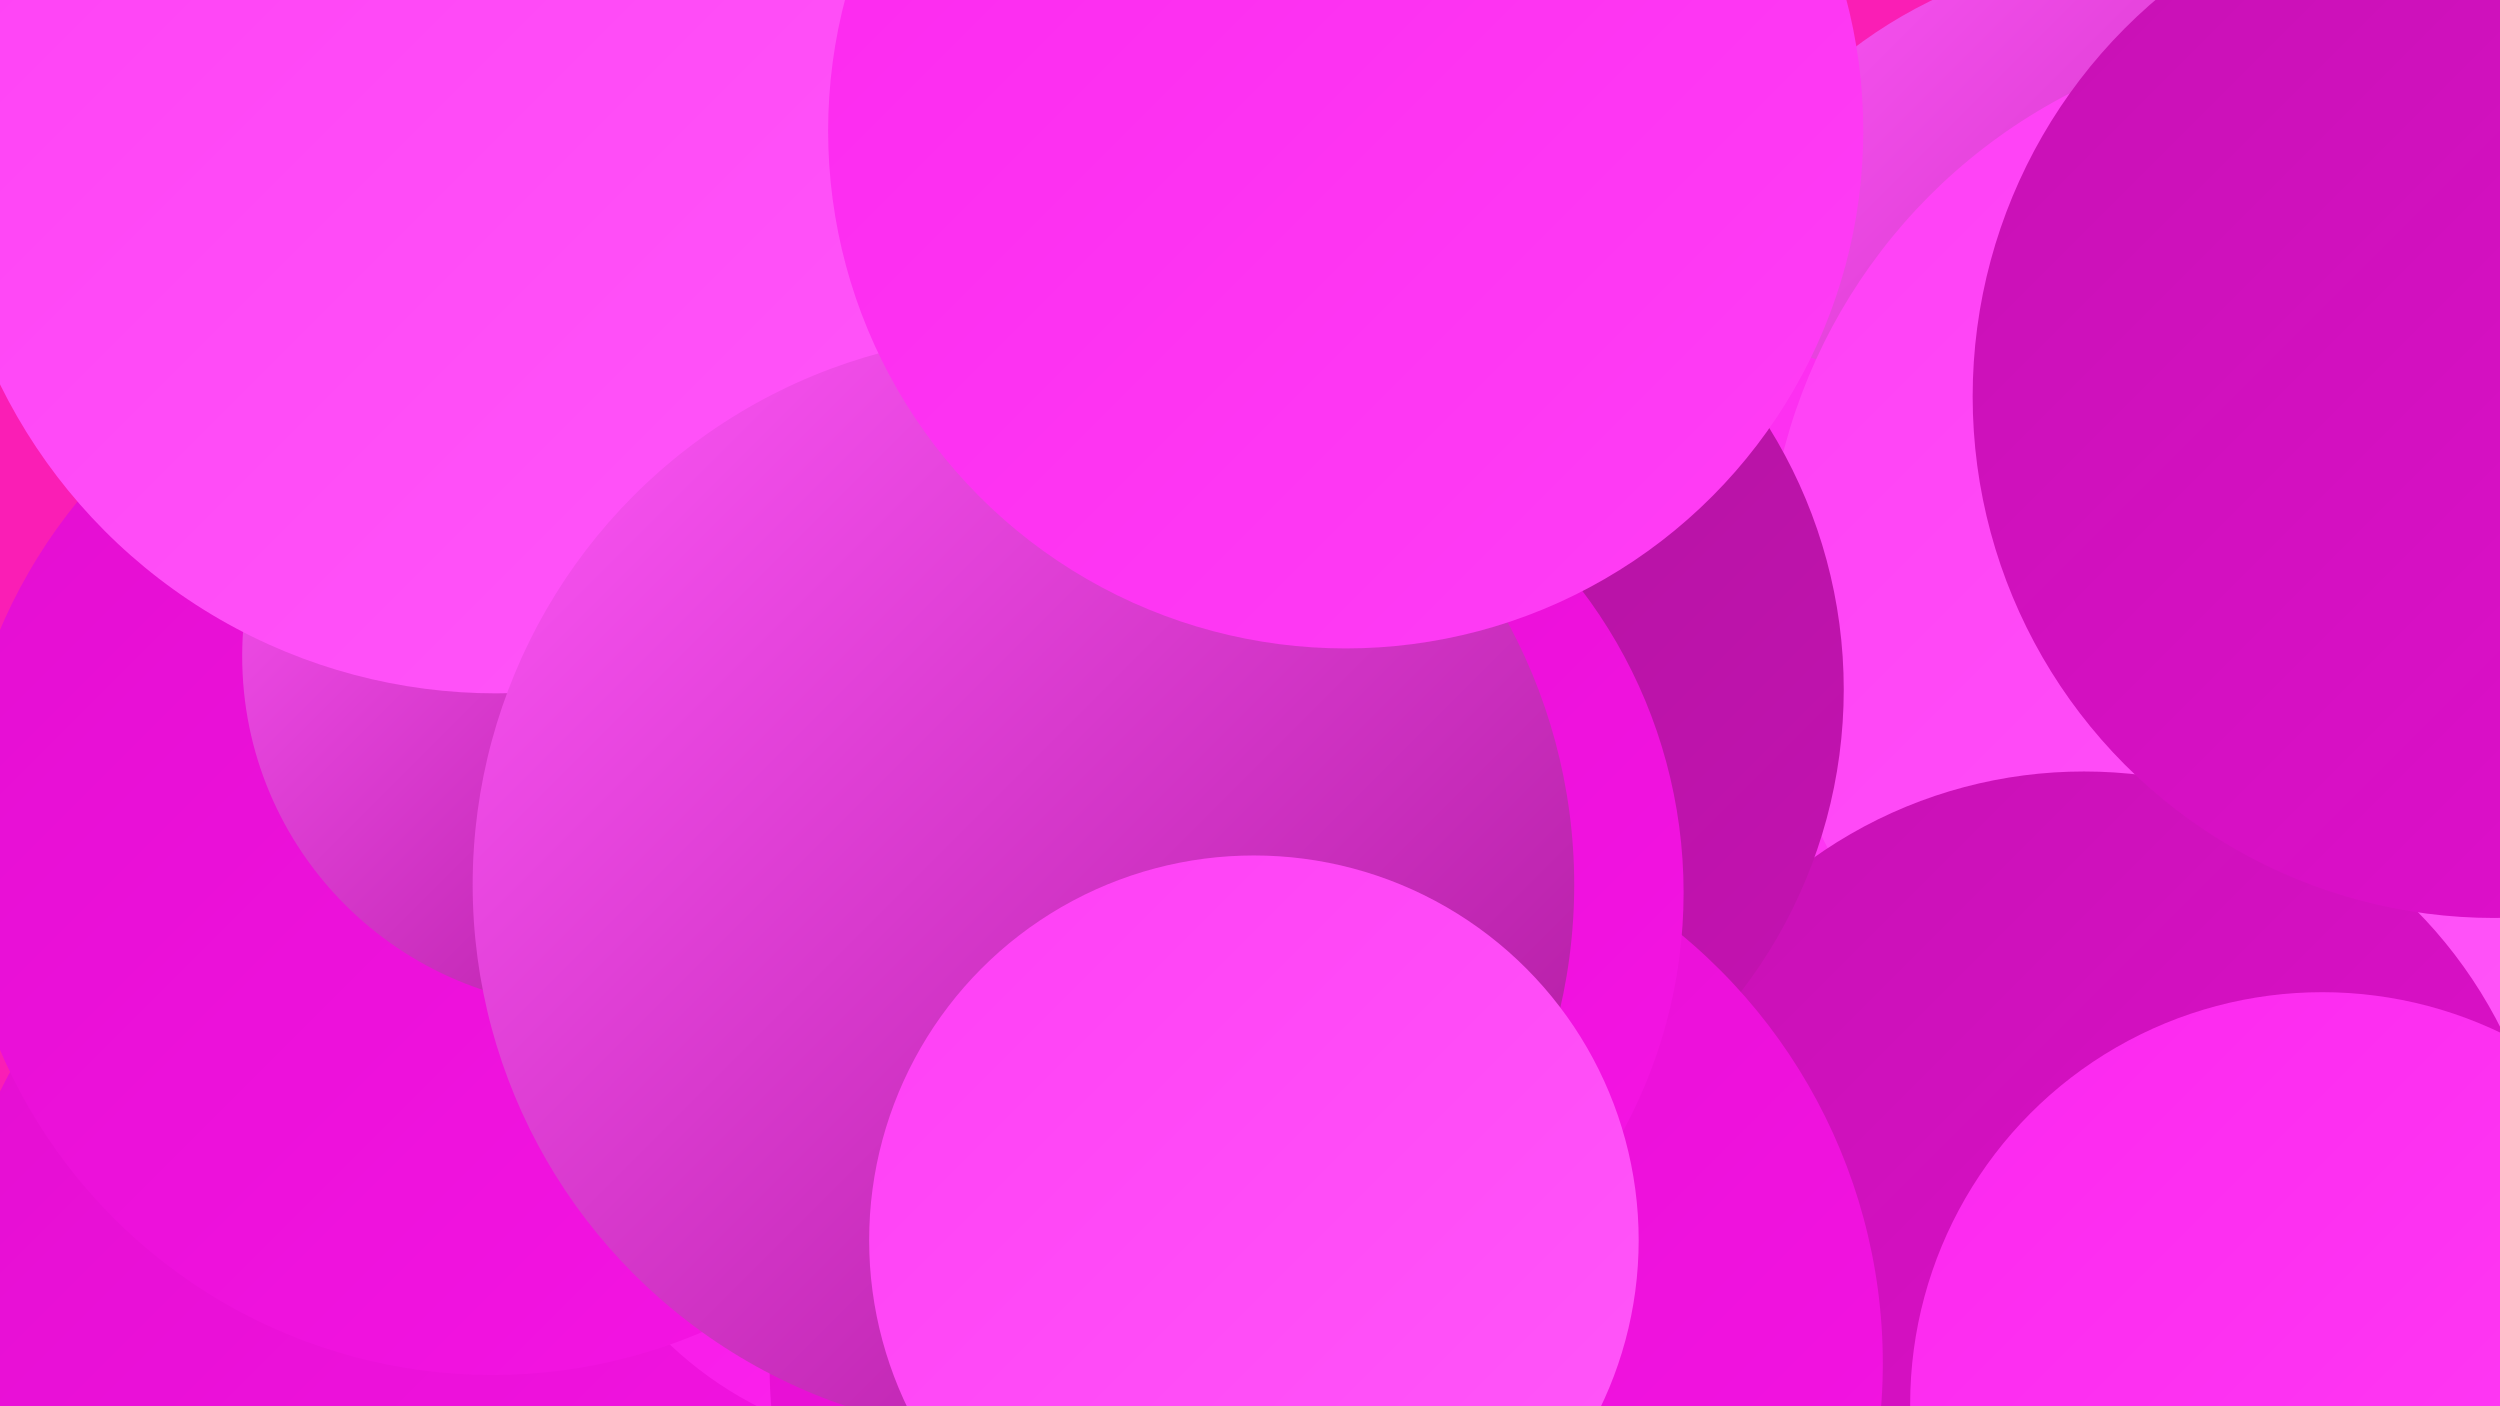
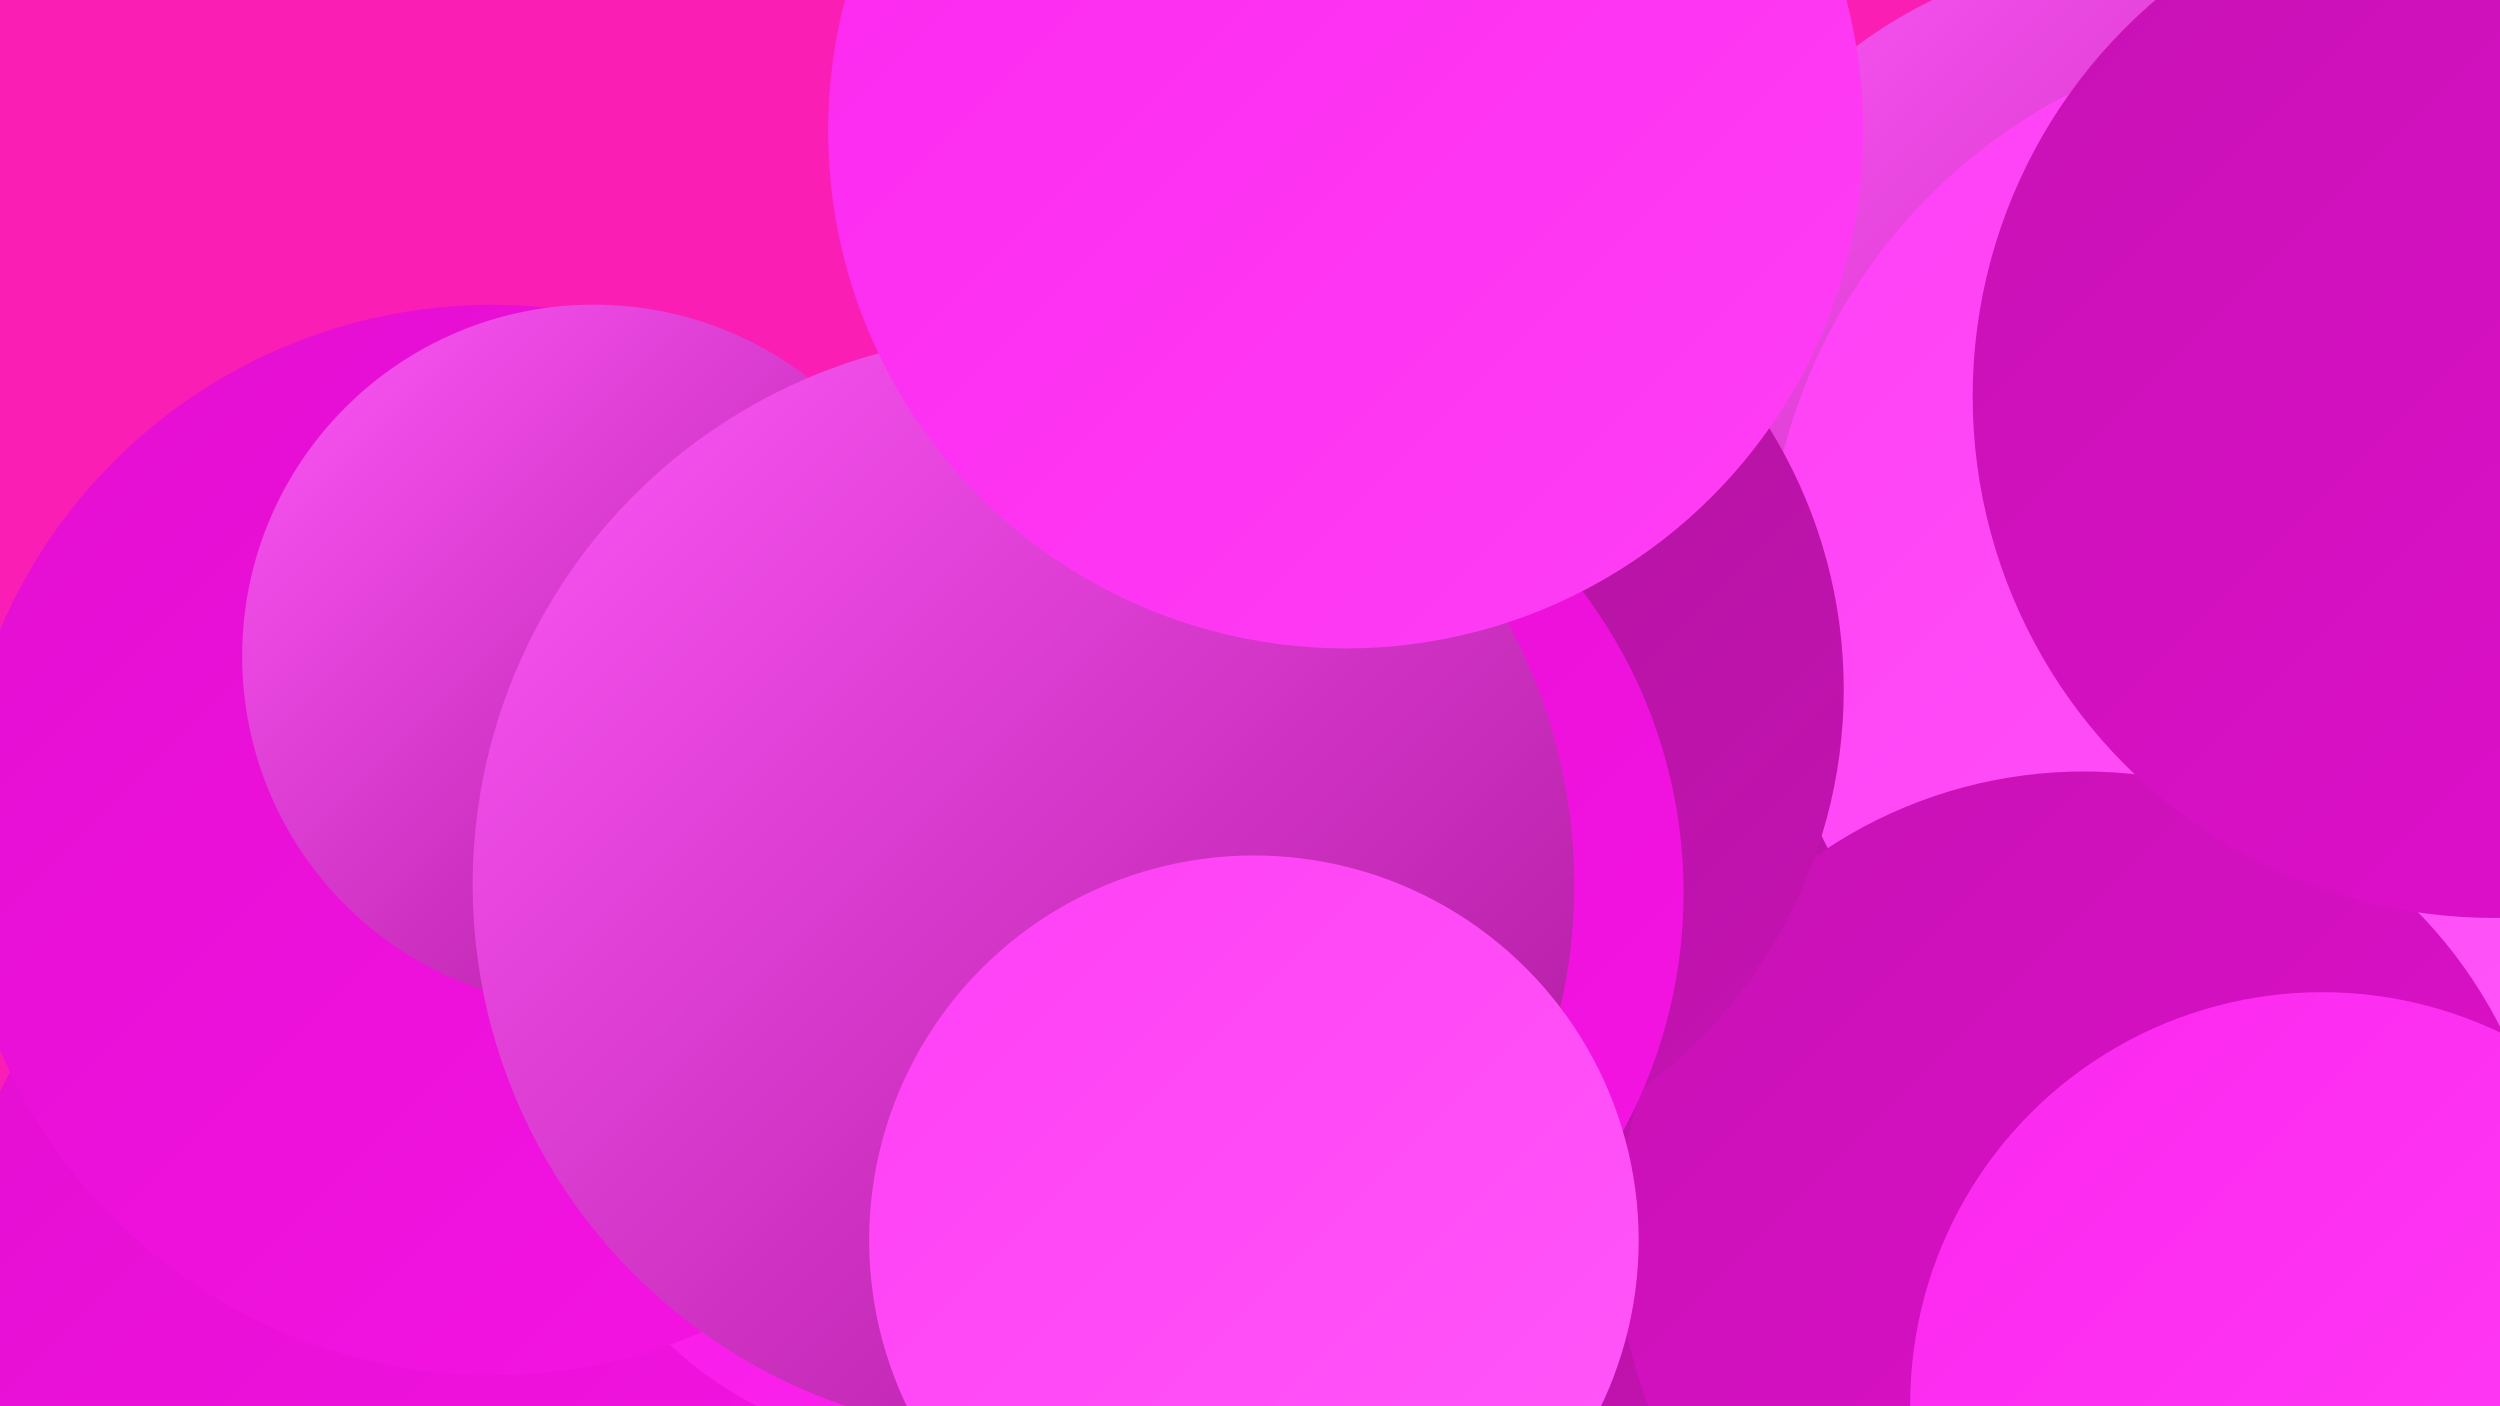
<svg xmlns="http://www.w3.org/2000/svg" width="1280" height="720">
  <defs>
    <linearGradient id="grad0" x1="0%" y1="0%" x2="100%" y2="100%">
      <stop offset="0%" style="stop-color:#a91498;stop-opacity:1" />
      <stop offset="100%" style="stop-color:#c612b3;stop-opacity:1" />
    </linearGradient>
    <linearGradient id="grad1" x1="0%" y1="0%" x2="100%" y2="100%">
      <stop offset="0%" style="stop-color:#c612b3;stop-opacity:1" />
      <stop offset="100%" style="stop-color:#e30ed0;stop-opacity:1" />
    </linearGradient>
    <linearGradient id="grad2" x1="0%" y1="0%" x2="100%" y2="100%">
      <stop offset="0%" style="stop-color:#e30ed0;stop-opacity:1" />
      <stop offset="100%" style="stop-color:#f614e5;stop-opacity:1" />
    </linearGradient>
    <linearGradient id="grad3" x1="0%" y1="0%" x2="100%" y2="100%">
      <stop offset="0%" style="stop-color:#f614e5;stop-opacity:1" />
      <stop offset="100%" style="stop-color:#fc27ef;stop-opacity:1" />
    </linearGradient>
    <linearGradient id="grad4" x1="0%" y1="0%" x2="100%" y2="100%">
      <stop offset="0%" style="stop-color:#fc27ef;stop-opacity:1" />
      <stop offset="100%" style="stop-color:#ff3ff5;stop-opacity:1" />
    </linearGradient>
    <linearGradient id="grad5" x1="0%" y1="0%" x2="100%" y2="100%">
      <stop offset="0%" style="stop-color:#ff3ff5;stop-opacity:1" />
      <stop offset="100%" style="stop-color:#ff58f9;stop-opacity:1" />
    </linearGradient>
    <linearGradient id="grad6" x1="0%" y1="0%" x2="100%" y2="100%">
      <stop offset="0%" style="stop-color:#ff58f9;stop-opacity:1" />
      <stop offset="100%" style="stop-color:#a91498;stop-opacity:1" />
    </linearGradient>
  </defs>
  <rect width="1280" height="720" fill="#fa1eb5" />
  <circle cx="1094" cy="216" r="240" fill="url(#grad6)" />
  <circle cx="672" cy="543" r="287" fill="url(#grad0)" />
-   <circle cx="845" cy="417" r="248" fill="url(#grad4)" />
  <circle cx="244" cy="679" r="272" fill="url(#grad2)" />
  <circle cx="1191" cy="303" r="287" fill="url(#grad5)" />
-   <circle cx="1006" cy="710" r="257" fill="url(#grad5)" />
  <circle cx="475" cy="549" r="192" fill="url(#grad3)" />
  <circle cx="1067" cy="634" r="239" fill="url(#grad1)" />
  <circle cx="252" cy="430" r="274" fill="url(#grad2)" />
  <circle cx="690" cy="353" r="254" fill="url(#grad0)" />
  <circle cx="1277" cy="203" r="267" fill="url(#grad1)" />
  <circle cx="678" cy="79" r="246" fill="url(#grad5)" />
  <circle cx="1189" cy="719" r="211" fill="url(#grad4)" />
  <circle cx="304" cy="336" r="180" fill="url(#grad6)" />
-   <circle cx="254" cy="72" r="283" fill="url(#grad5)" />
-   <circle cx="679" cy="698" r="285" fill="url(#grad2)" />
  <circle cx="606" cy="457" r="256" fill="url(#grad2)" />
  <circle cx="524" cy="453" r="282" fill="url(#grad6)" />
  <circle cx="642" cy="635" r="197" fill="url(#grad5)" />
  <circle cx="689" cy="67" r="265" fill="url(#grad4)" />
</svg>